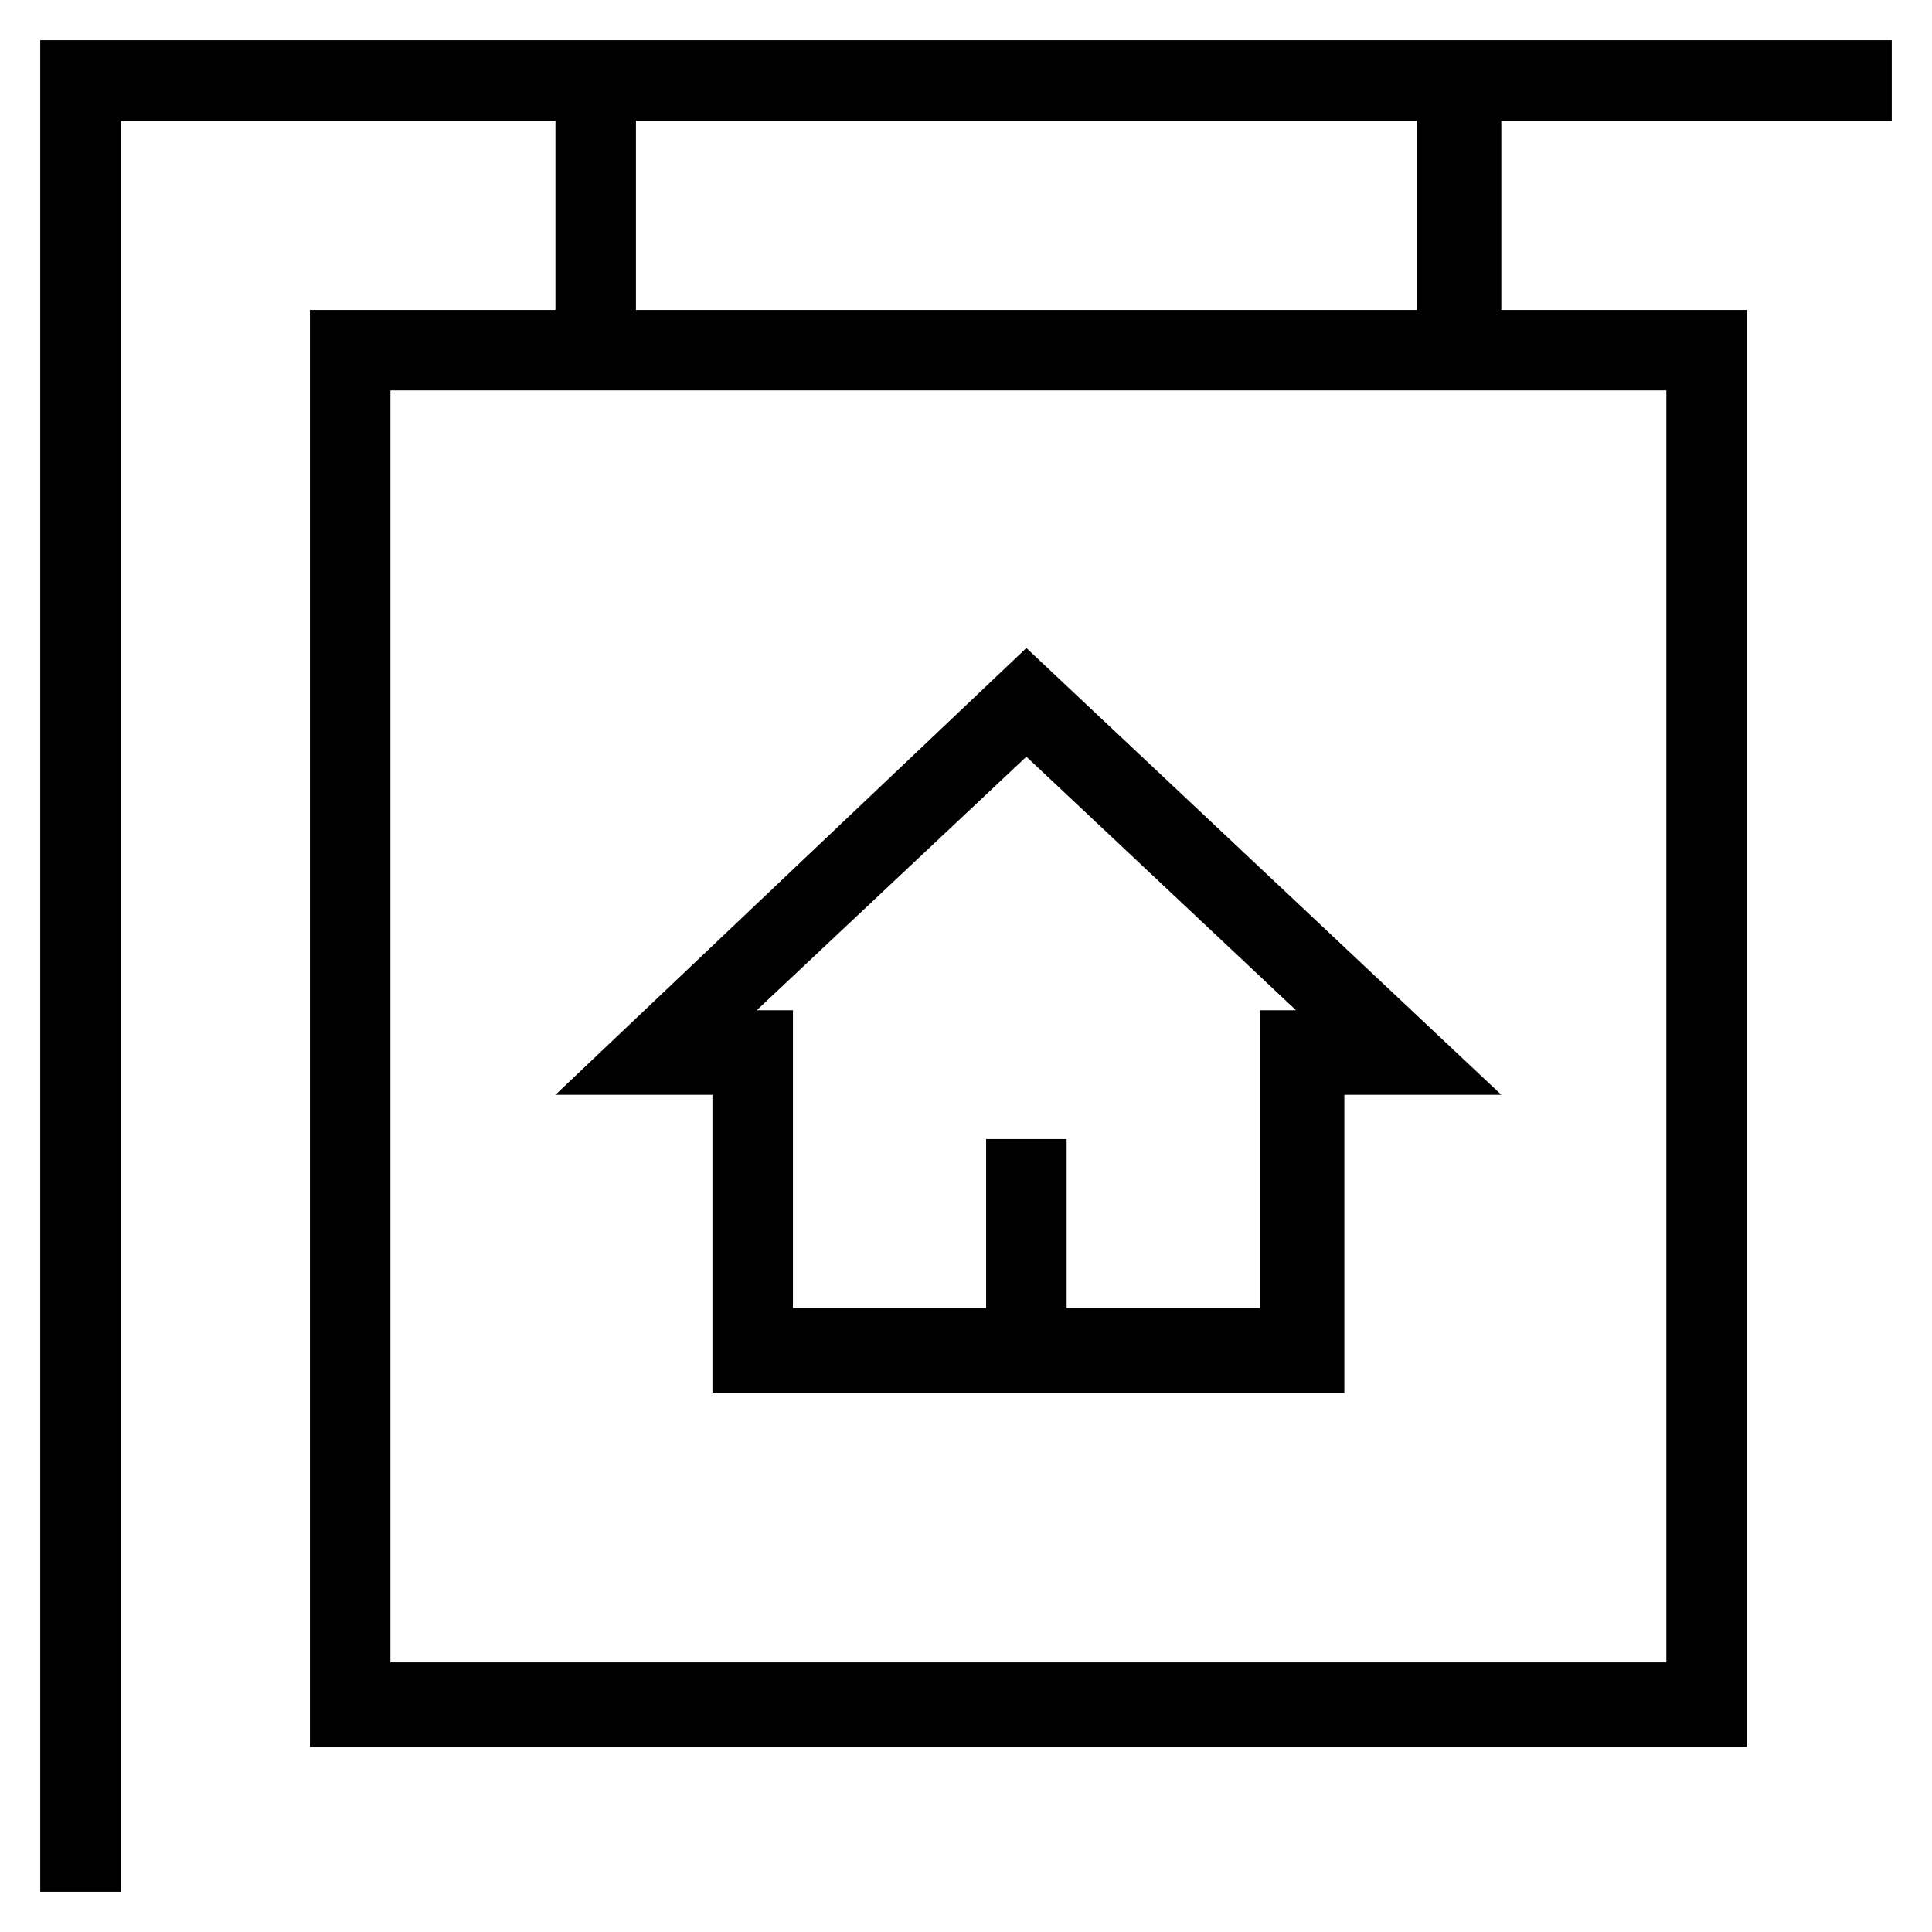
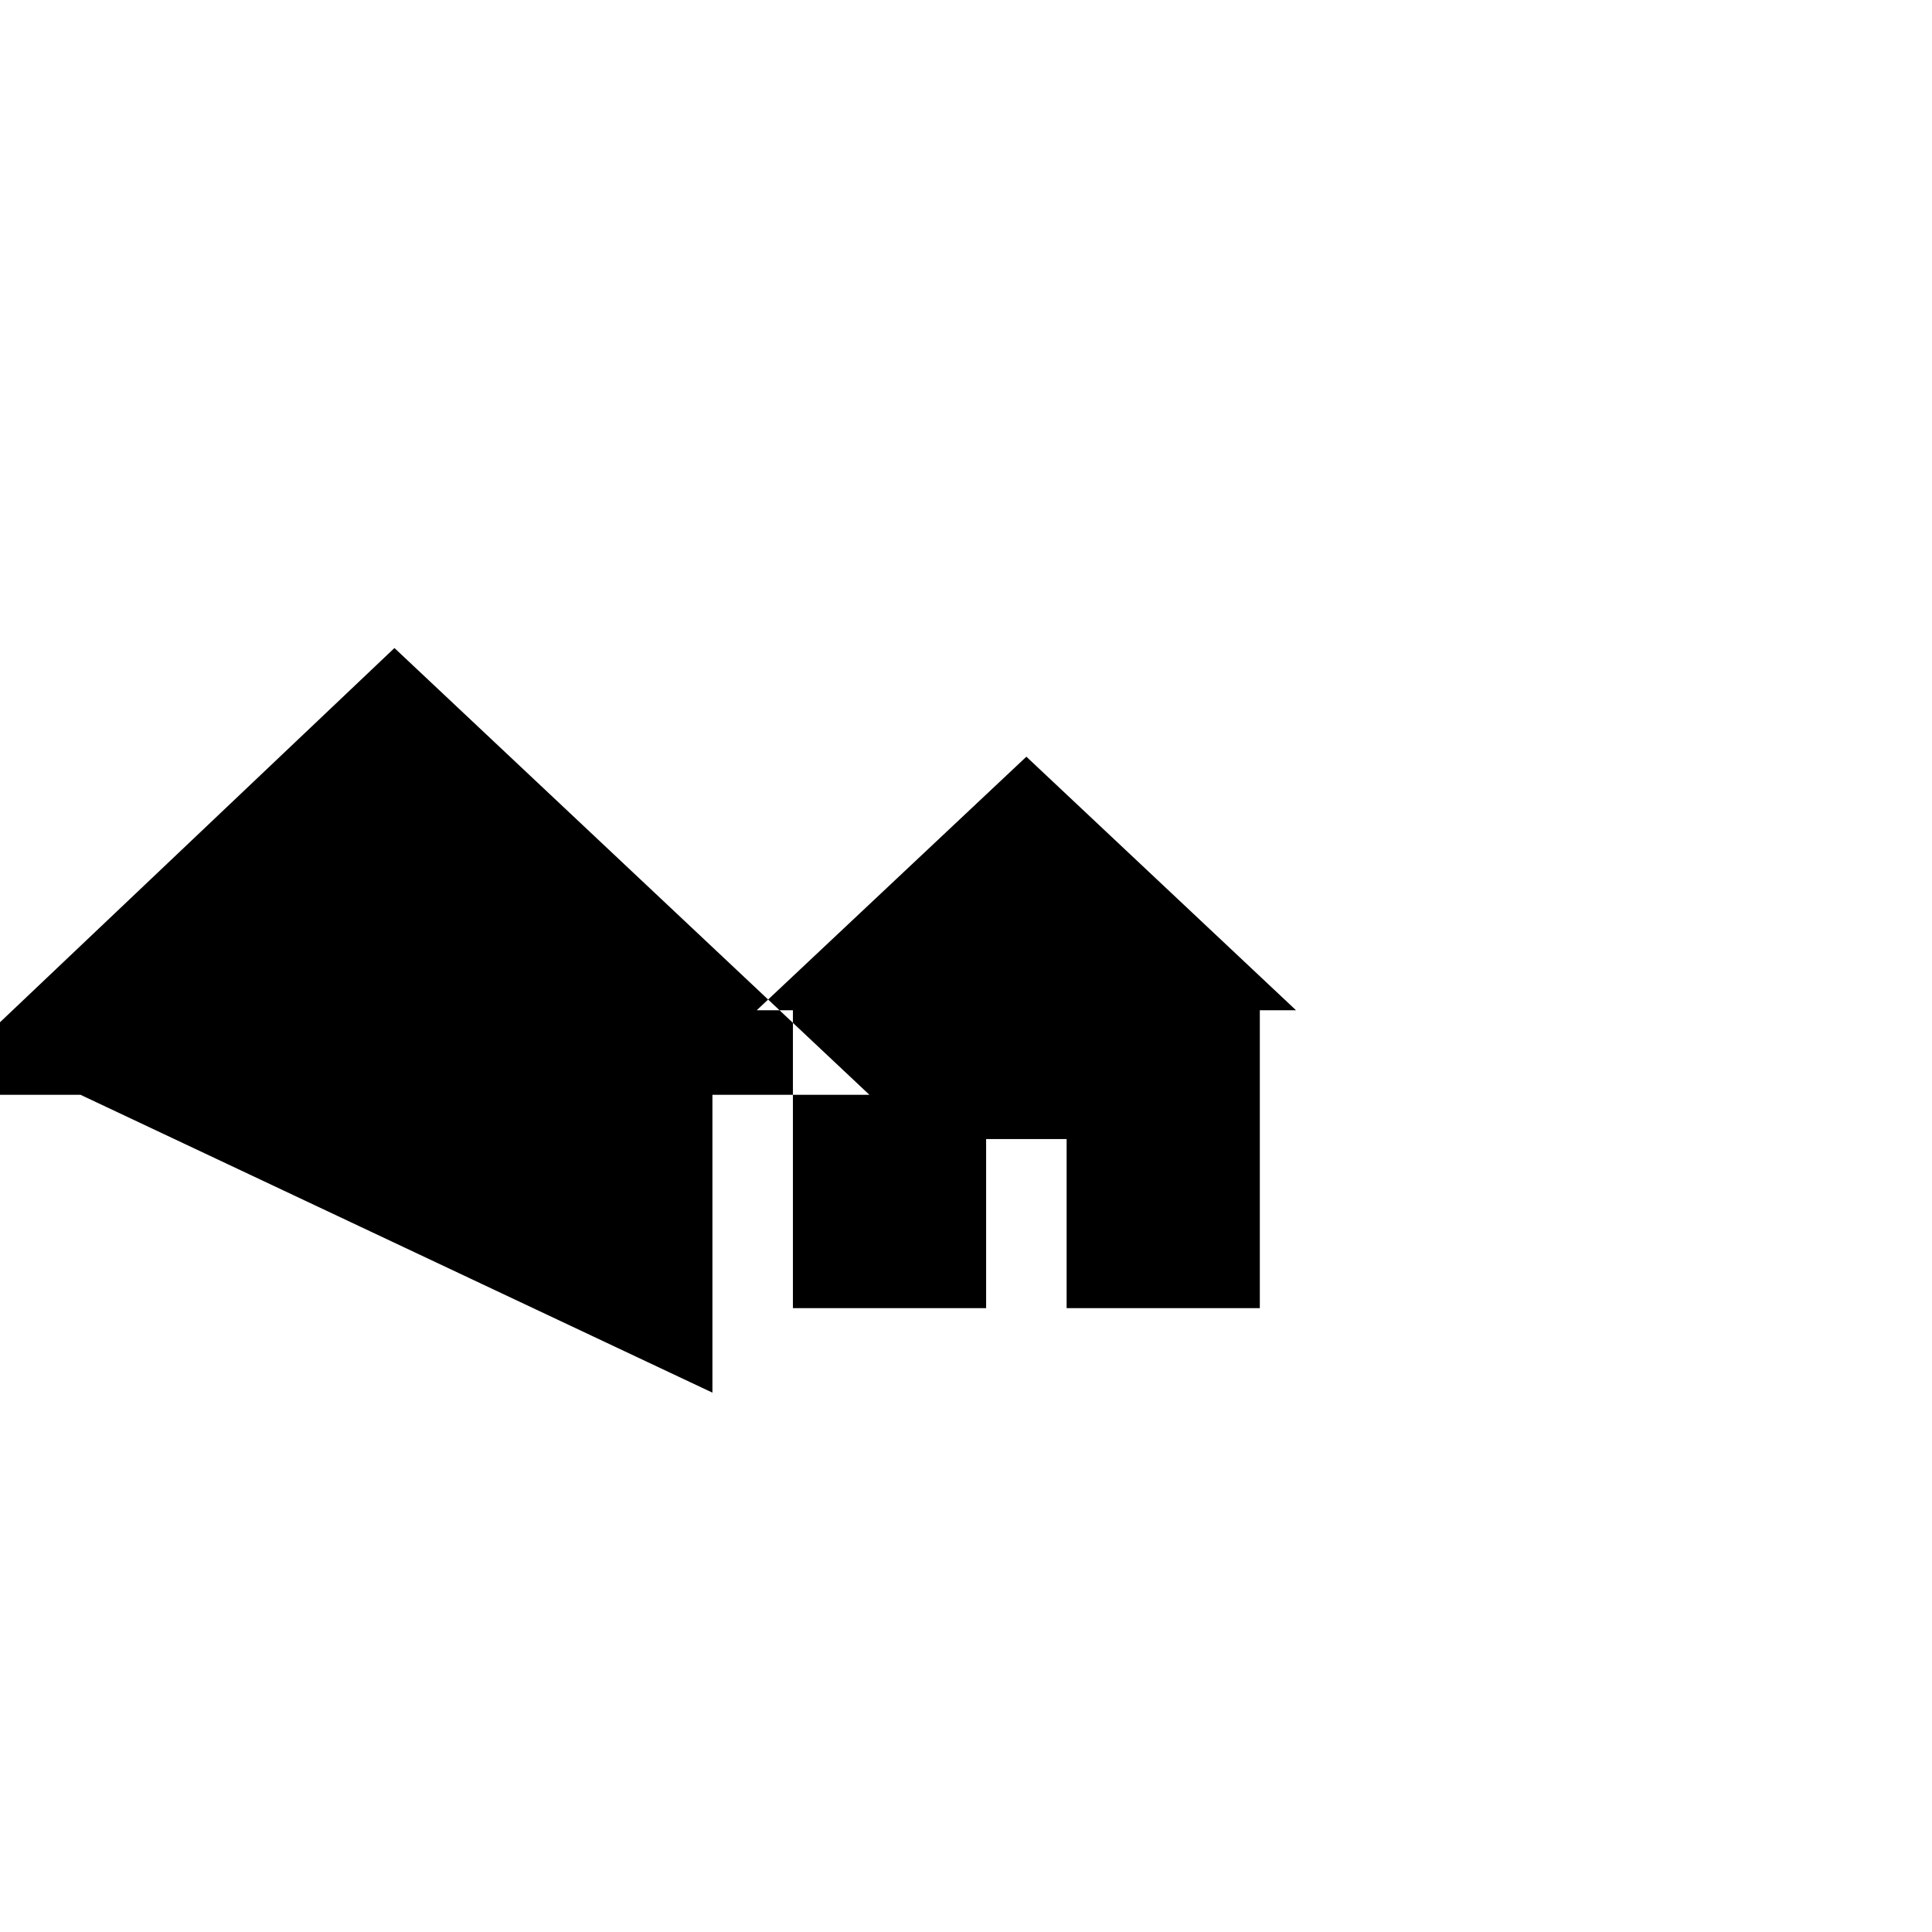
<svg xmlns="http://www.w3.org/2000/svg" id="Layer_1" enable-background="new 0 0 48 48" viewBox="0 0 48 48">
  <g>
-     <path d="m17.7 34.6h15.7v-7.4h3.9l-11.8-11.1-11.7 11.1h3.9zm7.8-15.8 6.7 6.3h-.9v7.4h-4.8v-4.2h-2v4.2h-4.8v-7.4h-.9z" />
-     <path d="m1 47h2v-44h10.8v4.7h-6.1v35.7h35.7v-35.7h-6.1v-4.7h9.7v-2h-46zm40.3-5.7h-31.6v-31.6h31.7v31.6zm-6.1-33.6h-19.4v-4.7h19.4z" />
+     <path d="m17.7 34.6v-7.4h3.9l-11.8-11.1-11.7 11.1h3.9zm7.8-15.8 6.7 6.3h-.9v7.4h-4.8v-4.2h-2v4.2h-4.8v-7.4h-.9z" />
  </g>
</svg>